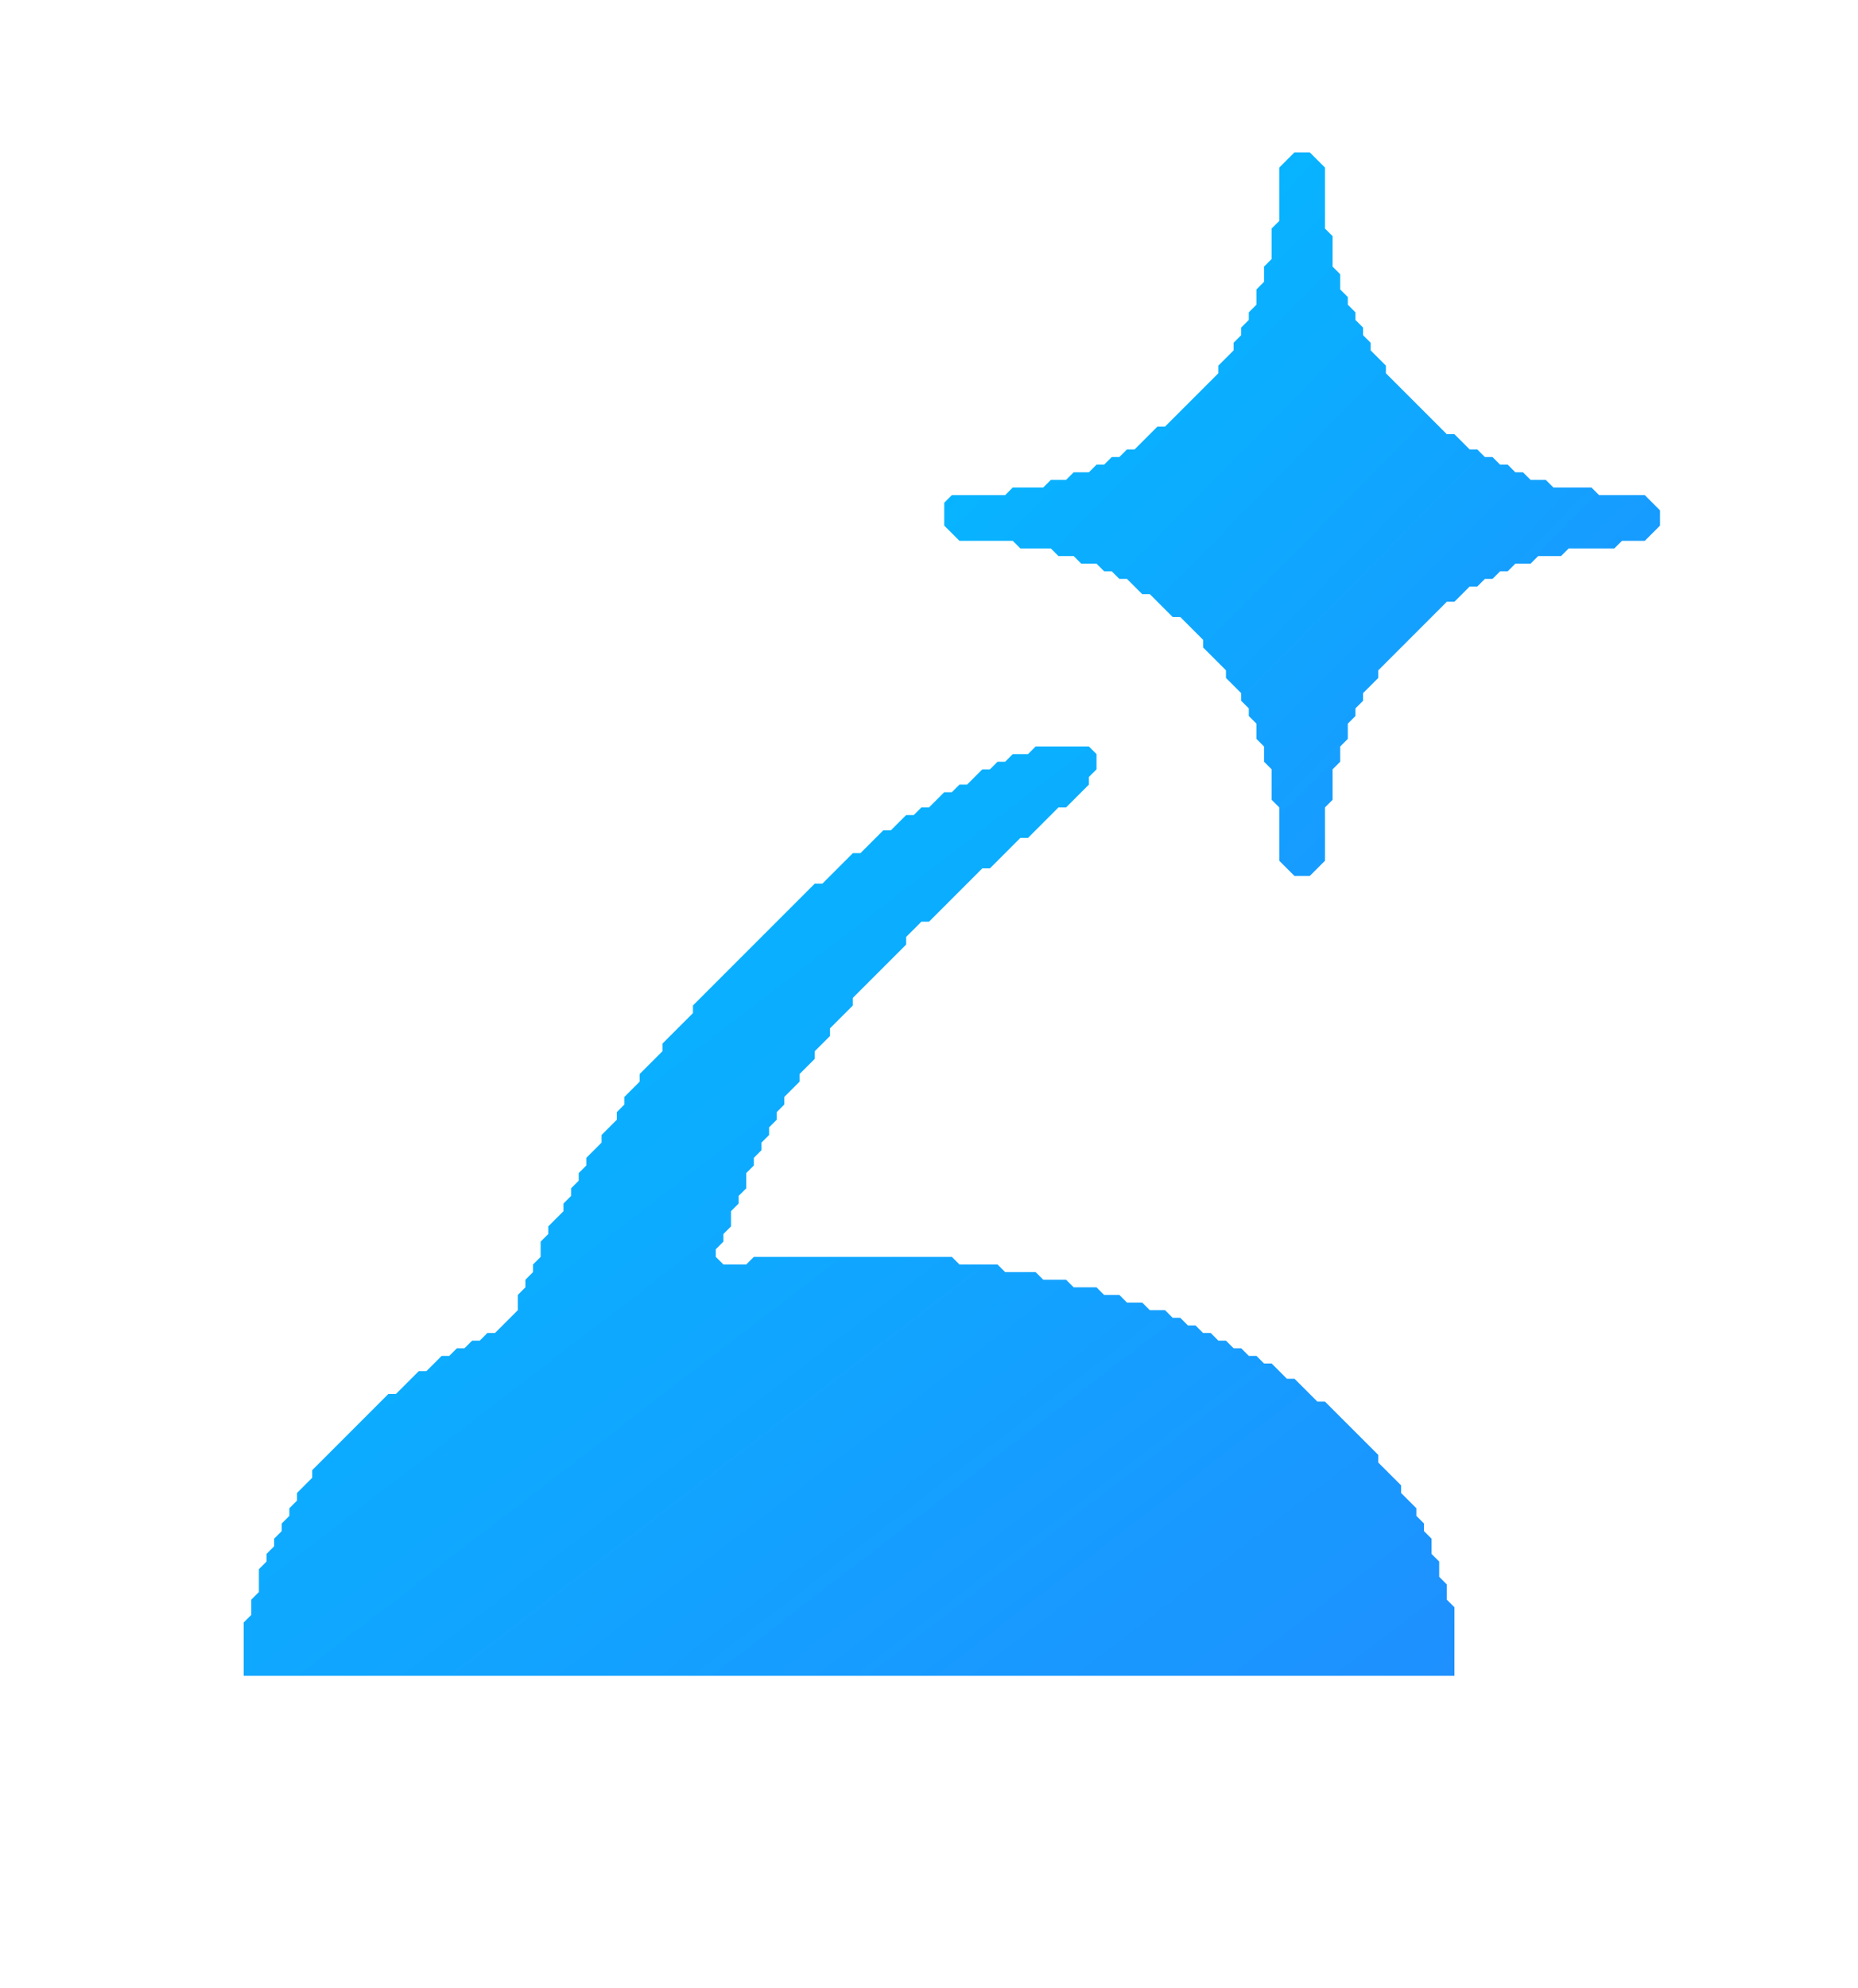
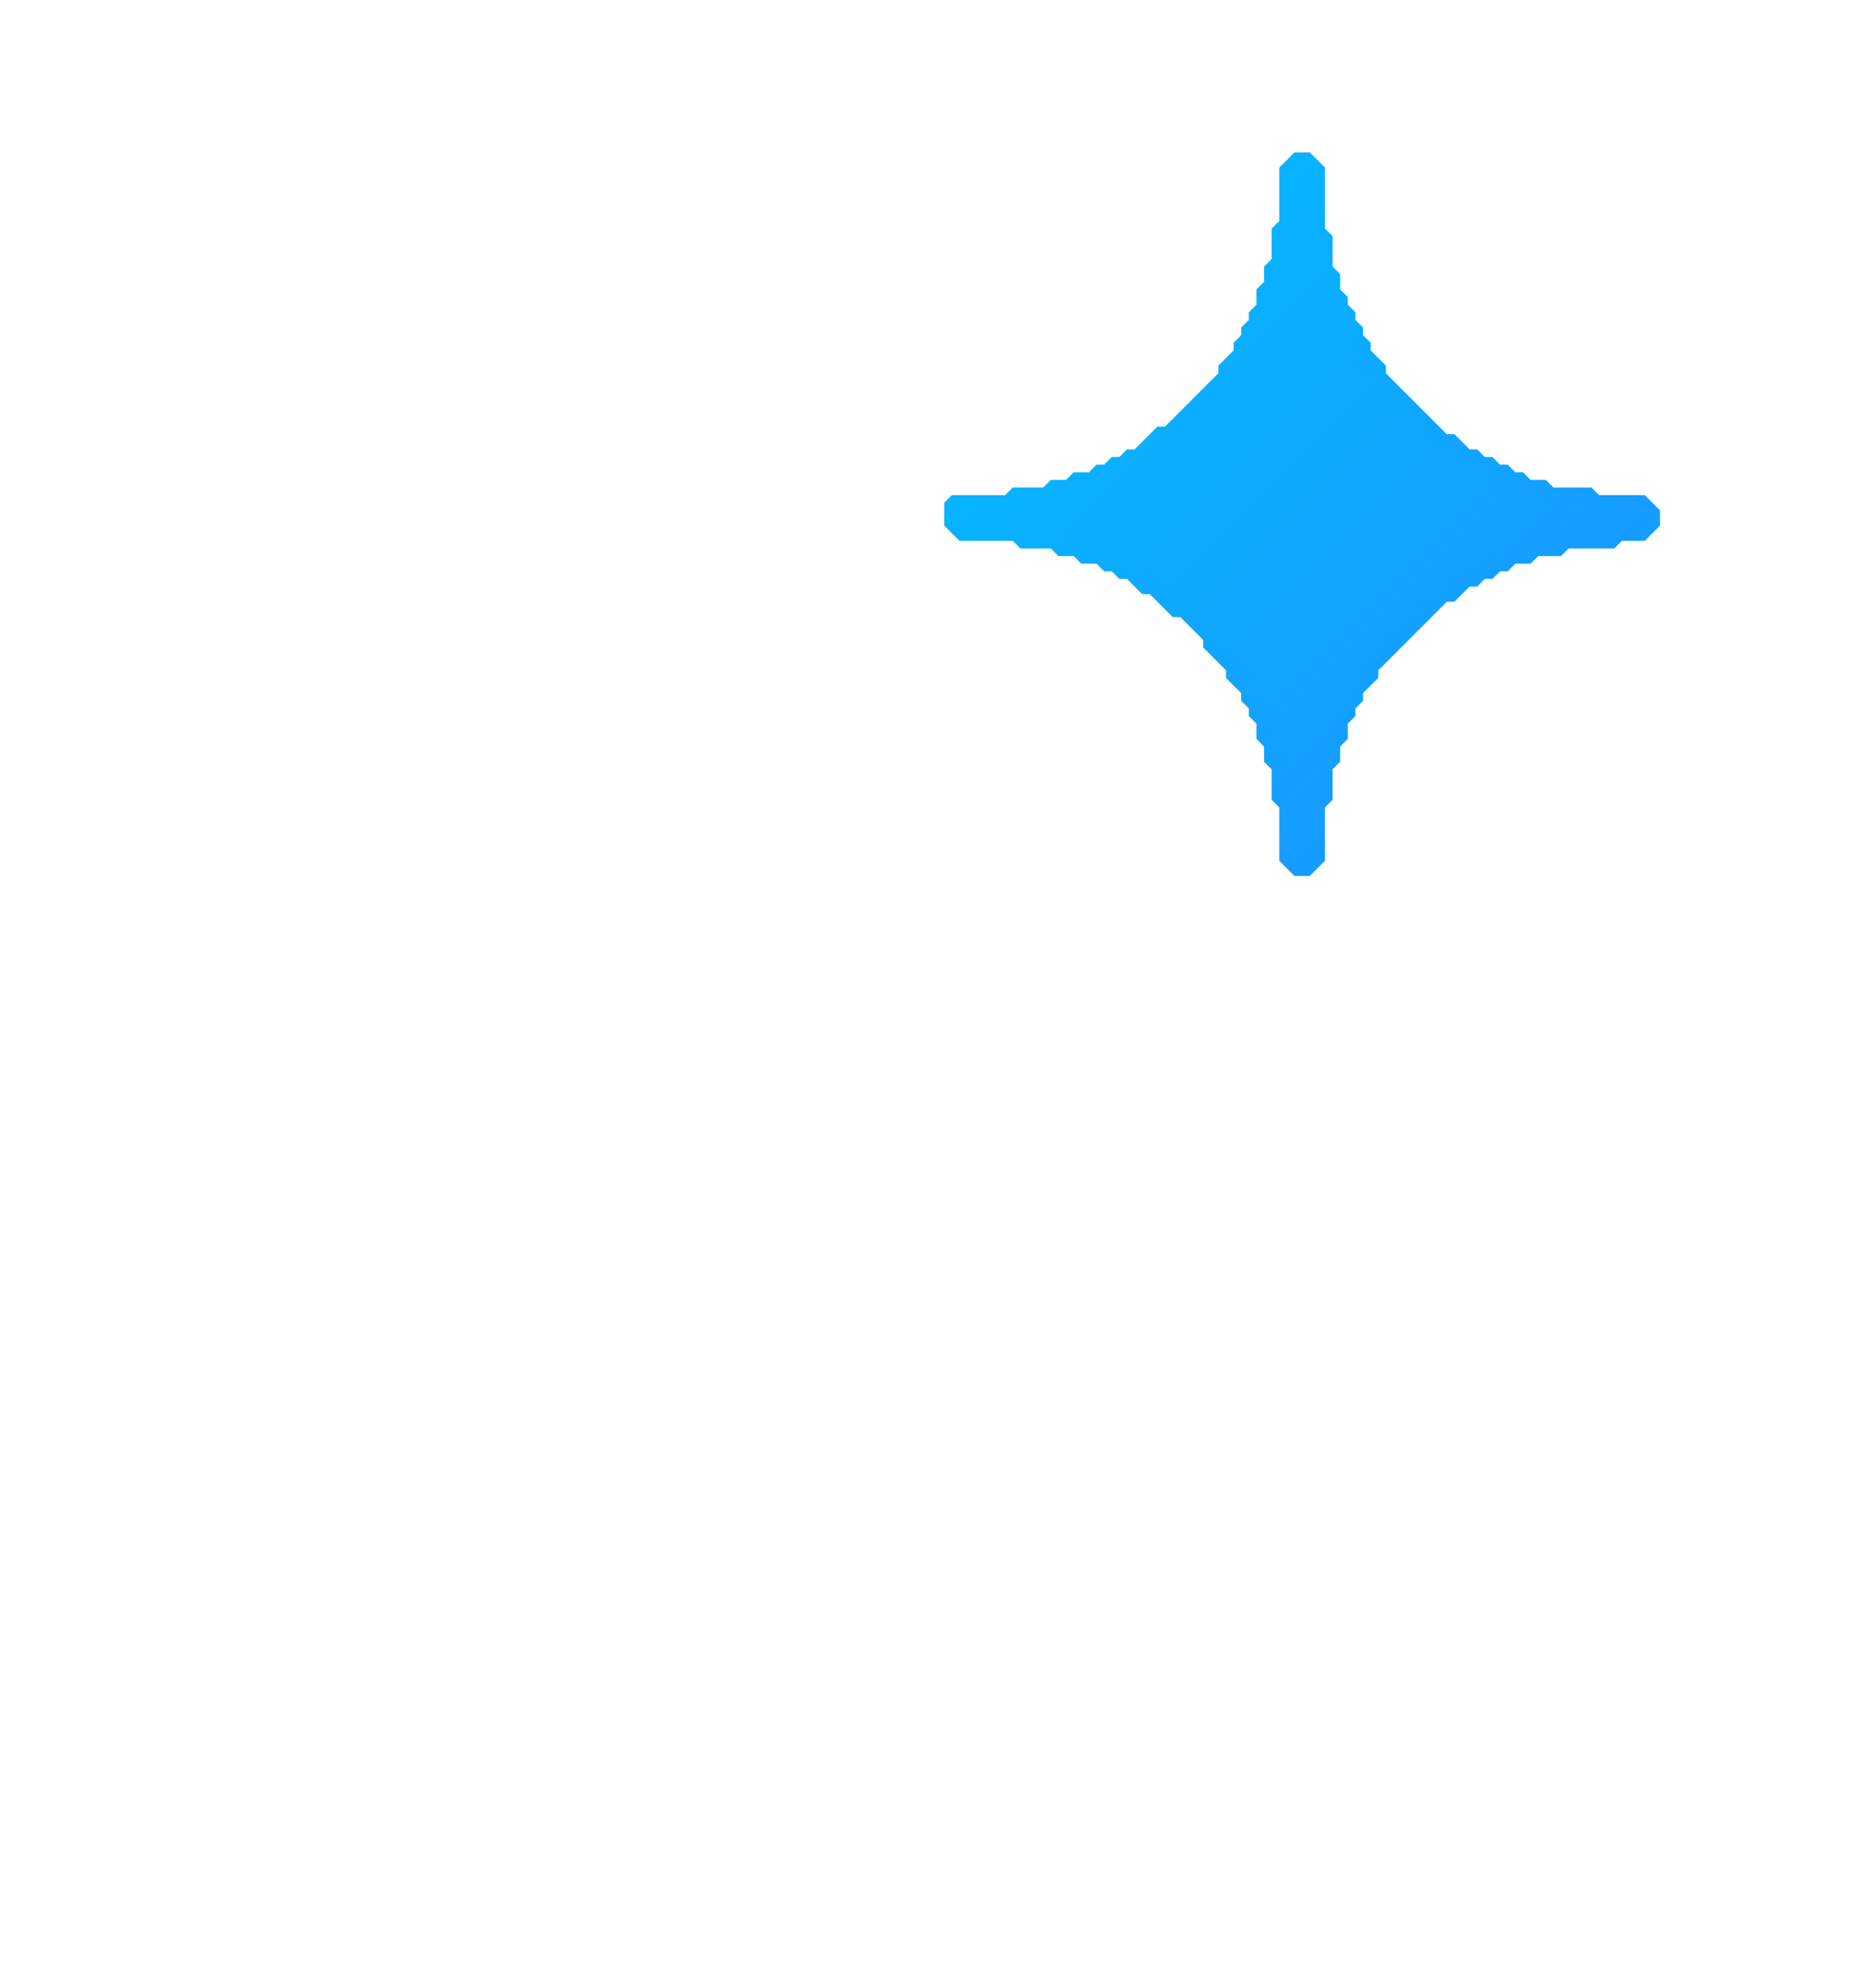
<svg xmlns="http://www.w3.org/2000/svg" baseProfile="full" height="261px" version="1.1" width="244px">
  <defs>
    <linearGradient id="grad1" x1="0" x2="1" y1="0" y2="1">
      <stop offset="0" stop-color="deepskyblue" />
      <stop offset="1" stop-color="dodgerblue" />
    </linearGradient>
  </defs>
-   <path d="M 136,98 L 135,99 L 133,99 L 132,100 L 131,100 L 130,101 L 129,101 L 127,103 L 126,103 L 125,104 L 124,104 L 122,106 L 121,106 L 120,107 L 119,107 L 117,109 L 116,109 L 113,112 L 112,112 L 108,116 L 107,116 L 91,132 L 91,133 L 87,137 L 87,138 L 84,141 L 84,142 L 82,144 L 82,145 L 81,146 L 81,147 L 79,149 L 79,150 L 77,152 L 77,153 L 76,154 L 76,155 L 75,156 L 75,157 L 74,158 L 74,159 L 72,161 L 72,162 L 71,163 L 71,165 L 70,166 L 70,167 L 69,168 L 69,169 L 68,170 L 68,172 L 65,175 L 64,175 L 63,176 L 62,176 L 61,177 L 60,177 L 59,178 L 58,178 L 56,180 L 55,180 L 52,183 L 51,183 L 41,193 L 41,194 L 39,196 L 39,197 L 38,198 L 38,199 L 37,200 L 37,201 L 36,202 L 36,203 L 35,204 L 35,205 L 34,206 L 34,209 L 33,210 L 33,212 L 32,213 L 32,220 L 191,220 L 191,211 L 190,210 L 190,208 L 189,207 L 189,205 L 188,204 L 188,202 L 187,201 L 187,200 L 186,199 L 186,198 L 184,196 L 184,195 L 181,192 L 181,191 L 174,184 L 173,184 L 170,181 L 169,181 L 167,179 L 166,179 L 165,178 L 164,178 L 163,177 L 162,177 L 161,176 L 160,176 L 159,175 L 158,175 L 157,174 L 156,174 L 155,173 L 154,173 L 153,172 L 151,172 L 150,171 L 148,171 L 147,170 L 145,170 L 144,169 L 141,169 L 140,168 L 137,168 L 136,167 L 132,167 L 131,166 L 126,166 L 125,165 L 99,165 L 98,166 L 95,166 L 94,165 L 94,164 L 95,163 L 95,162 L 96,161 L 96,159 L 97,158 L 97,157 L 98,156 L 98,154 L 99,153 L 99,152 L 100,151 L 100,150 L 101,149 L 101,148 L 102,147 L 102,146 L 103,145 L 103,144 L 105,142 L 105,141 L 107,139 L 107,138 L 109,136 L 109,135 L 112,132 L 112,131 L 119,124 L 119,123 L 121,121 L 122,121 L 129,114 L 130,114 L 134,110 L 135,110 L 139,106 L 140,106 L 143,103 L 143,102 L 144,101 L 144,99 L 143,98 Z" fill="url(#grad1)" />
  <path d="M 170,20 L 168,22 L 168,29 L 167,30 L 167,34 L 166,35 L 166,37 L 165,38 L 165,40 L 164,41 L 164,42 L 163,43 L 163,44 L 162,45 L 162,46 L 160,48 L 160,49 L 153,56 L 152,56 L 149,59 L 148,59 L 147,60 L 146,60 L 145,61 L 144,61 L 143,62 L 141,62 L 140,63 L 138,63 L 137,64 L 133,64 L 132,65 L 125,65 L 124,66 L 124,69 L 126,71 L 133,71 L 134,72 L 138,72 L 139,73 L 141,73 L 142,74 L 144,74 L 145,75 L 146,75 L 147,76 L 148,76 L 150,78 L 151,78 L 154,81 L 155,81 L 158,84 L 158,85 L 161,88 L 161,89 L 163,91 L 163,92 L 164,93 L 164,94 L 165,95 L 165,97 L 166,98 L 166,100 L 167,101 L 167,105 L 168,106 L 168,113 L 170,115 L 172,115 L 174,113 L 174,106 L 175,105 L 175,101 L 176,100 L 176,98 L 177,97 L 177,95 L 178,94 L 178,93 L 179,92 L 179,91 L 181,89 L 181,88 L 190,79 L 191,79 L 193,77 L 194,77 L 195,76 L 196,76 L 197,75 L 198,75 L 199,74 L 201,74 L 202,73 L 205,73 L 206,72 L 212,72 L 213,71 L 216,71 L 218,69 L 218,67 L 216,65 L 210,65 L 209,64 L 204,64 L 203,63 L 201,63 L 200,62 L 199,62 L 198,61 L 197,61 L 196,60 L 195,60 L 194,59 L 193,59 L 191,57 L 190,57 L 182,49 L 182,48 L 180,46 L 180,45 L 179,44 L 179,43 L 178,42 L 178,41 L 177,40 L 177,39 L 176,38 L 176,36 L 175,35 L 175,31 L 174,30 L 174,22 L 172,20 Z" fill="url(#grad1)" />
</svg>